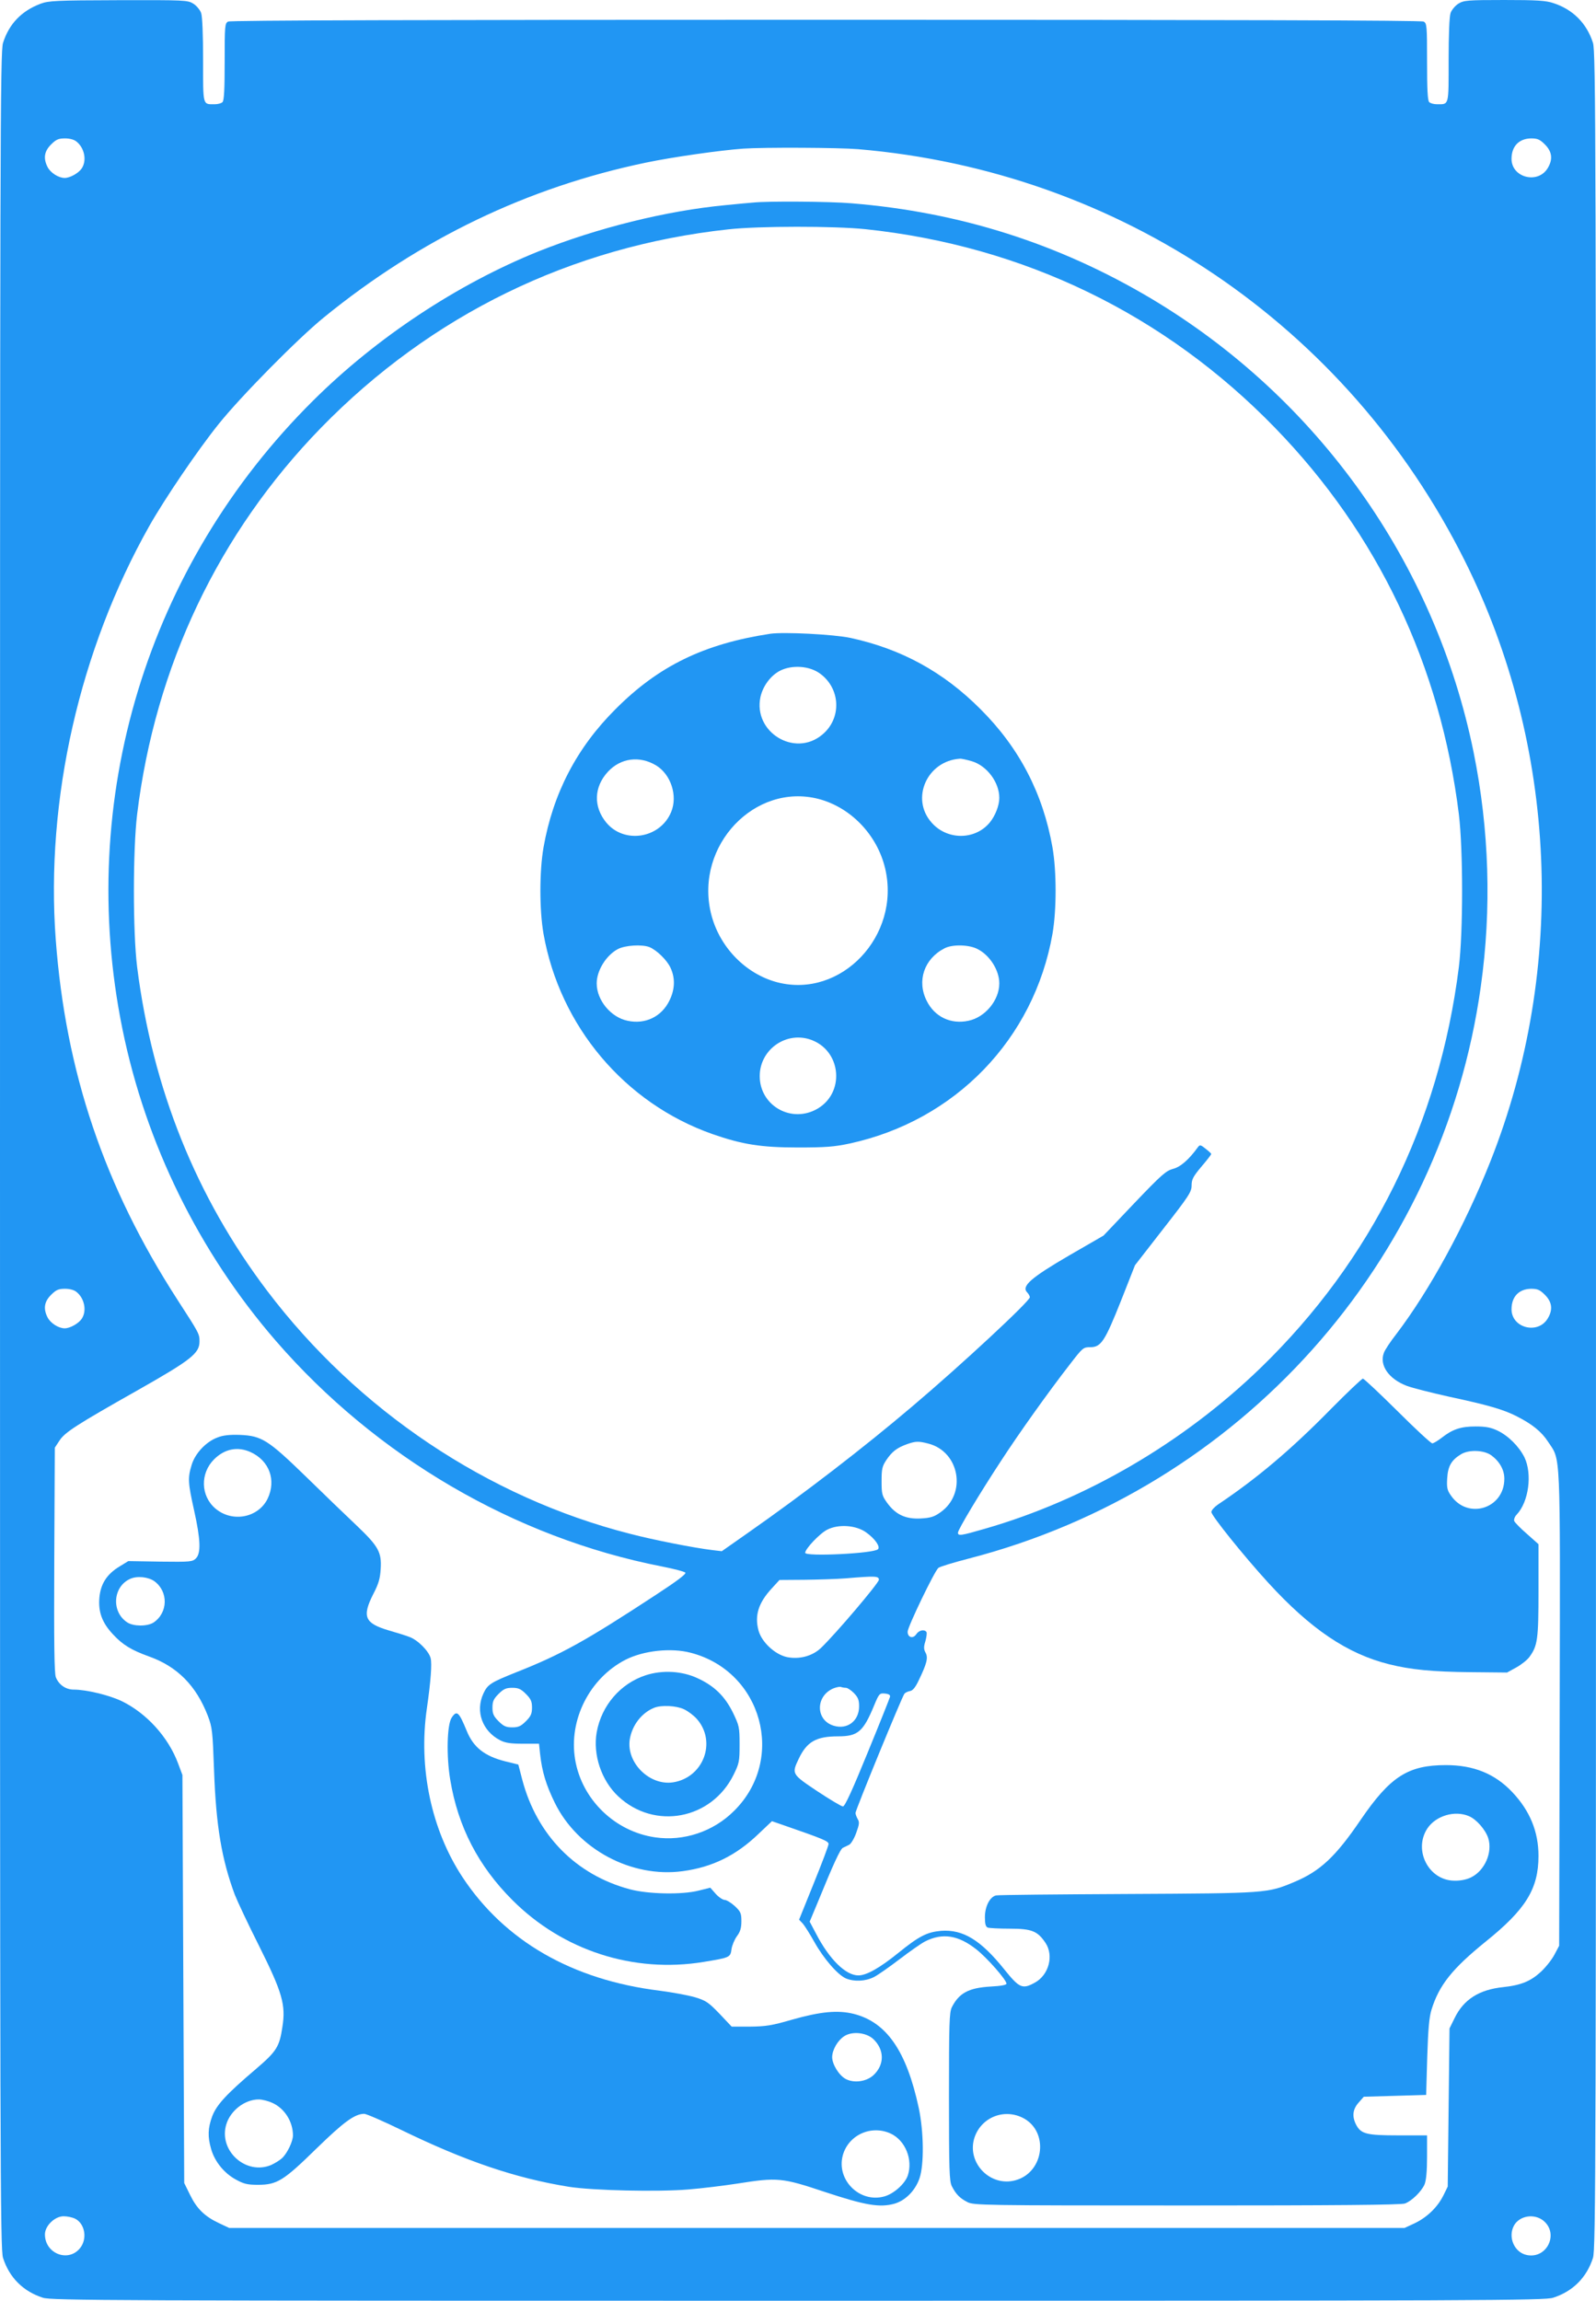
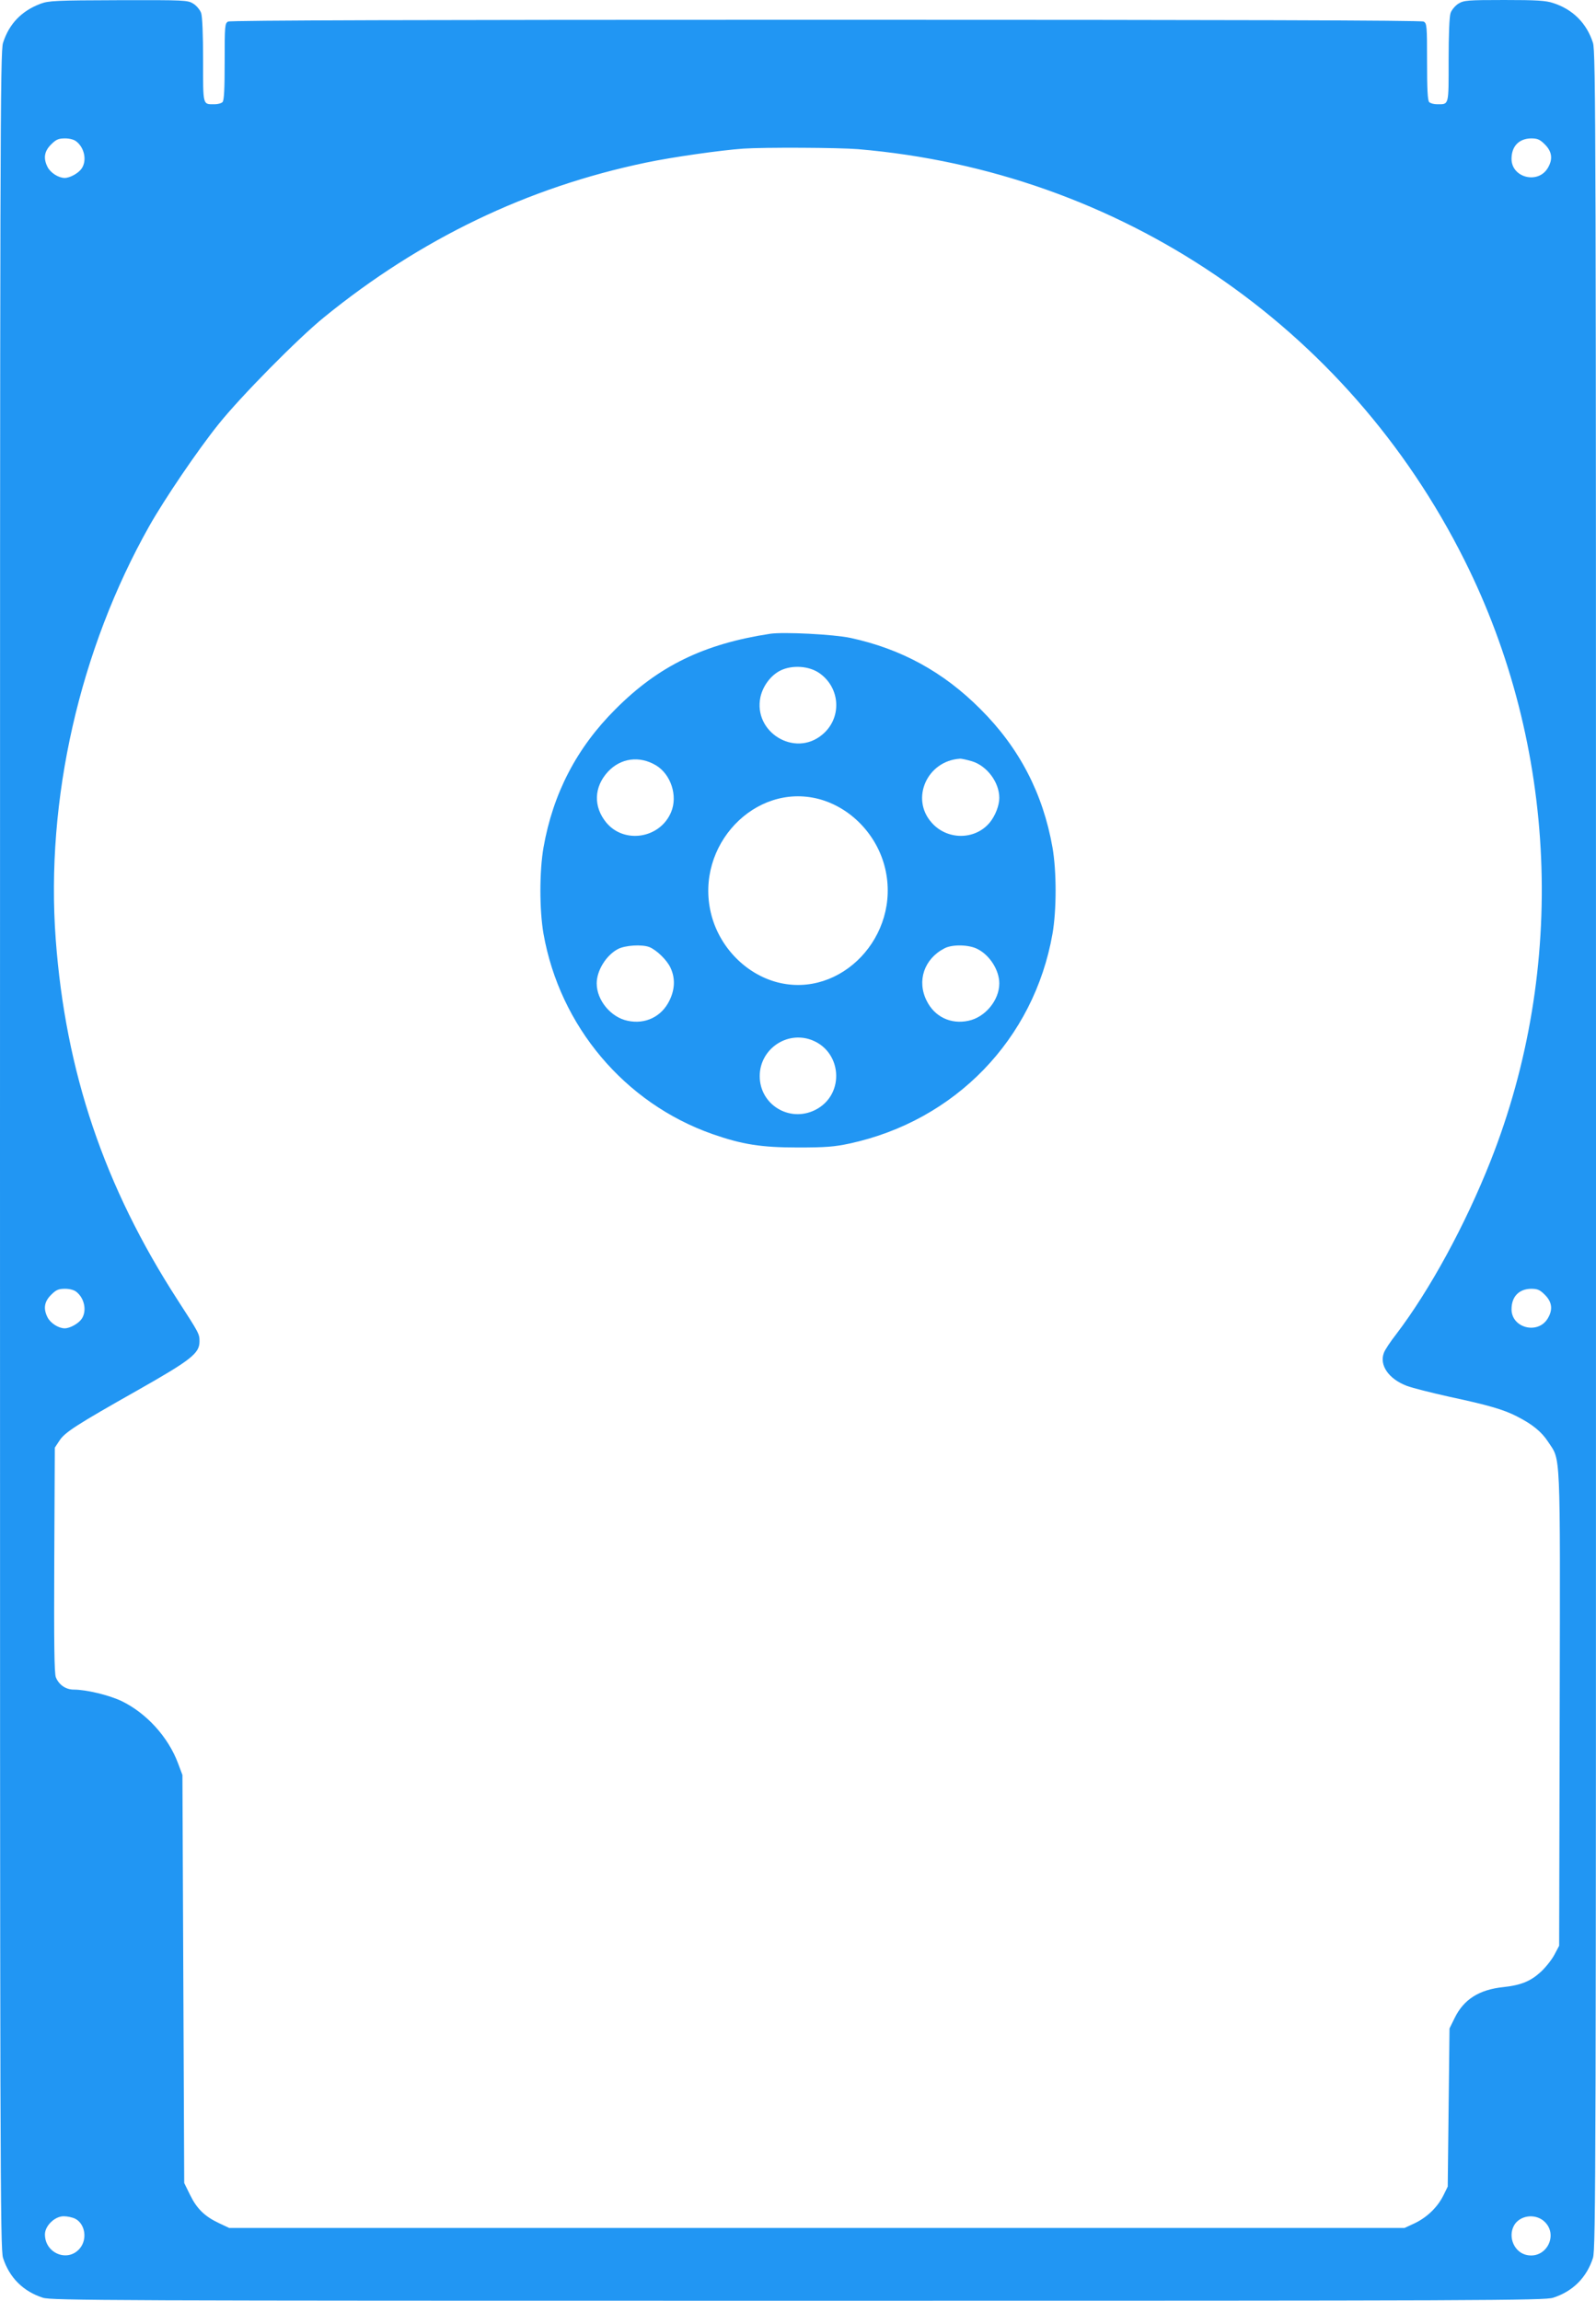
<svg xmlns="http://www.w3.org/2000/svg" version="1.0" width="888pt" height="1280pt" viewBox="0 0 888 1280" preserveAspectRatio="xMidYMid meet">
  <g transform="translate(0,1280) scale(0.1,-0.1)" fill="#2196f3" stroke="none">
    <path d="M225 12779 c-105 -40 -174 -111 -208 -217 -16 -47 -17 -505 -17 -6162 0 -5657 1 -6115 17 -6162 35 -109 112 -186 221 -221 47 -16 368 -17 4202 -17 3834 0 4155 1 4202 17 109 35 186 112 221 221 16 47 17 505 17 6162 0 5657 -1 6115 -17 6162 -35 109 -112 186 -221 221 -41 14 -93 17 -273 17 -205 0 -224 -2 -254 -20 -18 -11 -38 -35 -44 -52 -7 -19 -11 -122 -11 -263 0 -256 3 -245 -64 -245 -18 0 -37 5 -44 12 -9 9 -12 73 -12 225 0 200 -1 213 -19 223 -14 7 -1066 10 -3326 10 -2260 0 -3312 -3 -3326 -10 -18 -10 -19 -23 -19 -223 0 -152 -3 -216 -12 -225 -7 -7 -26 -12 -44 -12 -67 0 -64 -11 -64 245 0 141 -4 244 -11 263 -6 17 -26 41 -44 52 -31 19 -47 20 -416 19 -351 -1 -388 -3 -434 -20z m201 -767 c45 -36 58 -107 28 -150 -18 -26 -65 -52 -94 -52 -34 0 -78 28 -95 60 -25 49 -19 88 19 126 28 28 41 34 78 34 26 0 52 -7 64 -18z m8170 -16 c40 -40 45 -83 15 -132 -55 -90 -201 -52 -201 52 0 70 41 113 109 114 36 0 49 -6 77 -34z m-3821 -26 c1453 -123 2720 -981 3373 -2286 518 -1034 571 -2268 145 -3344 -141 -356 -337 -716 -524 -962 -33 -42 -64 -89 -69 -104 -27 -69 27 -146 127 -184 32 -12 139 -39 238 -61 215 -46 301 -71 375 -109 86 -44 137 -85 174 -142 70 -107 67 -19 64 -1484 l-3 -1319 -27 -51 c-15 -28 -50 -72 -78 -97 -55 -50 -110 -72 -205 -82 -135 -14 -221 -68 -272 -173 l-28 -57 -5 -440 -5 -440 -24 -49 c-33 -66 -91 -122 -160 -155 l-56 -26 -3270 0 -3270 0 -55 26 c-80 37 -125 81 -162 157 l-33 67 -5 1135 -5 1135 -24 64 c-55 148 -177 281 -316 348 -71 33 -195 63 -265 63 -43 0 -82 26 -99 68 -9 20 -11 192 -9 653 l3 625 27 41 c30 45 95 87 433 278 300 170 345 206 345 272 0 42 -1 44 -122 231 -408 631 -623 1267 -678 2007 -57 776 133 1611 521 2299 86 152 270 423 385 566 123 154 442 477 586 594 538 438 1134 724 1791 861 147 31 416 69 542 78 118 8 530 6 640 -3z m-4349 -6358 c45 -36 58 -107 28 -150 -18 -26 -65 -52 -94 -52 -34 0 -78 28 -95 60 -25 49 -19 88 19 126 28 28 41 34 78 34 26 0 52 -7 64 -18z m8170 -16 c40 -40 45 -83 15 -132 -55 -90 -201 -52 -201 52 0 70 41 113 109 114 36 0 49 -6 77 -34z m-8177 -5140 c55 -29 68 -114 25 -165 -66 -79 -194 -28 -194 78 0 48 55 101 104 101 21 0 49 -6 65 -14z m8170 -12 c85 -72 18 -211 -92 -190 -71 13 -109 100 -73 165 31 55 114 68 165 25z" />
-     <path d="M4190 11673 c-19 -1 -87 -8 -150 -14 -331 -31 -717 -127 -1045 -258 -449 -181 -900 -479 -1253 -830 -924 -917 -1320 -2220 -1061 -3495 130 -639 426 -1242 854 -1736 558 -644 1329 -1095 2148 -1255 66 -13 124 -28 130 -34 7 -7 -46 -47 -164 -124 -392 -257 -525 -331 -778 -431 -142 -57 -158 -67 -182 -119 -45 -99 -5 -208 94 -259 30 -15 58 -19 127 -19 l89 0 6 -57 c11 -100 34 -174 82 -272 127 -259 428 -419 712 -380 164 22 296 87 420 206 l76 72 55 -19 c231 -80 260 -92 260 -108 0 -9 -37 -107 -82 -218 l-82 -203 21 -22 c11 -13 40 -59 64 -102 52 -93 130 -183 176 -203 47 -19 108 -16 156 8 23 12 87 57 142 99 55 42 119 87 142 99 97 49 185 35 285 -44 59 -46 168 -170 168 -191 0 -7 -30 -13 -88 -16 -122 -7 -176 -36 -216 -115 -14 -28 -16 -88 -16 -498 0 -410 2 -470 16 -498 23 -45 44 -66 86 -88 36 -18 79 -19 1222 -19 811 0 1194 3 1213 11 38 14 92 67 109 106 9 22 14 73 14 153 l0 120 -160 0 c-178 0 -208 8 -235 60 -23 45 -19 85 14 122 l29 33 174 5 173 5 6 210 c5 157 11 224 24 265 42 136 116 228 300 377 224 180 295 294 295 478 0 135 -48 252 -147 356 -96 101 -214 149 -368 149 -211 0 -310 -64 -474 -304 -140 -206 -226 -286 -369 -346 -151 -63 -148 -63 -927 -67 -390 -2 -720 -5 -733 -8 -35 -8 -62 -62 -62 -121 0 -38 4 -53 16 -58 9 -3 64 -6 123 -6 121 0 154 -13 198 -79 47 -70 19 -177 -57 -220 -71 -40 -88 -32 -171 71 -132 165 -231 225 -353 216 -78 -7 -122 -29 -238 -123 -104 -84 -177 -125 -222 -125 -71 0 -162 90 -236 233 l-35 66 45 108 c87 213 125 296 140 303 8 4 24 11 35 17 10 5 28 35 39 66 17 47 19 60 8 77 -6 11 -12 26 -12 34 0 16 258 645 272 663 5 6 19 13 31 15 15 2 30 20 48 58 46 95 54 127 39 155 -11 20 -11 33 -1 65 6 22 9 45 6 50 -11 17 -42 11 -57 -12 -18 -27 -48 -18 -48 14 0 27 150 338 171 355 8 7 84 30 169 52 1510 390 2635 1646 2849 3182 61 433 47 875 -40 1304 -214 1053 -867 1971 -1794 2524 -513 305 -1064 481 -1668 530 -117 10 -462 13 -547 4z m625 -148 c881 -93 1667 -474 2280 -1106 572 -589 919 -1320 1022 -2149 24 -198 24 -656 0 -850 -110 -873 -486 -1632 -1103 -2230 -431 -417 -974 -734 -1534 -895 -134 -39 -150 -41 -150 -22 0 17 120 217 238 397 100 154 263 383 385 540 71 92 74 95 113 95 60 0 81 32 171 258 l78 198 157 202 c143 183 158 206 158 242 0 34 9 50 55 105 30 35 55 67 54 70 0 3 -14 16 -31 29 -27 22 -32 23 -42 10 -52 -72 -99 -112 -140 -122 -39 -11 -64 -33 -215 -191 l-171 -180 -192 -111 c-211 -123 -265 -170 -234 -204 9 -9 16 -22 16 -28 0 -22 -384 -379 -655 -608 -272 -231 -602 -485 -915 -704 l-144 -101 -51 6 c-106 13 -326 56 -460 91 -792 202 -1515 687 -2018 1351 -396 523 -638 1125 -724 1802 -24 193 -24 651 0 850 101 824 453 1564 1022 2149 613 629 1393 1010 2267 1105 171 19 589 19 763 1z m349 -6756 c175 -44 217 -279 68 -383 -35 -25 -55 -31 -110 -34 -83 -4 -138 21 -186 87 -28 39 -31 49 -31 120 0 68 3 83 27 119 31 46 59 68 116 88 46 16 62 17 116 3z m-344 -495 c49 -35 79 -79 65 -93 -24 -24 -405 -42 -405 -20 0 22 81 108 123 129 63 32 161 25 217 -16z m70 -263 c0 -18 -243 -304 -323 -380 -48 -45 -120 -64 -189 -50 -67 15 -141 84 -158 149 -22 83 0 153 74 233 l43 47 139 1 c76 1 180 4 229 8 167 14 185 13 185 -8z m-1047 -406 c398 -103 532 -593 241 -880 -115 -115 -280 -170 -438 -147 -225 32 -409 211 -446 433 -37 220 80 452 280 555 100 51 253 68 363 39z m864 -195 c8 0 28 -13 44 -29 23 -24 29 -38 29 -74 0 -81 -65 -131 -141 -108 -101 30 -103 163 -4 207 17 7 36 11 43 9 8 -3 20 -5 29 -5z m-1781 -34 c28 -28 34 -42 34 -76 0 -34 -6 -48 -34 -76 -28 -28 -42 -34 -76 -34 -34 0 -48 6 -76 34 -28 28 -34 42 -34 76 0 34 6 48 34 76 28 28 42 34 76 34 34 0 48 -6 76 -34z m2026 -16 c-2 -8 -58 -149 -125 -312 -85 -208 -126 -298 -137 -298 -8 0 -72 38 -143 85 -142 95 -143 96 -103 180 45 95 97 125 219 125 110 0 140 25 201 173 27 65 30 68 60 65 21 -2 30 -8 28 -18z m3221 -664 c41 -17 91 -74 107 -121 26 -80 -19 -183 -96 -220 -24 -12 -60 -19 -92 -18 -143 1 -230 170 -150 291 47 70 152 102 231 68z m-2485 -1677 c150 -73 124 -305 -39 -349 -137 -37 -266 92 -230 228 32 116 159 174 269 121z" />
    <path d="M4285 9274 c-368 -56 -621 -179 -860 -419 -216 -215 -348 -469 -401 -770 -23 -133 -23 -347 0 -480 91 -514 451 -942 939 -1114 166 -58 271 -75 477 -75 153 0 203 4 287 22 587 127 1026 580 1129 1167 23 133 23 347 0 480 -53 301 -185 555 -401 770 -206 207 -441 335 -723 396 -94 20 -372 34 -447 23z m277 -221 c116 -84 122 -251 12 -341 -153 -127 -384 15 -343 210 14 62 57 120 110 147 66 33 162 27 221 -16z m-912 -511 c83 -50 122 -170 84 -260 -61 -147 -261 -179 -361 -58 -72 88 -69 197 9 282 71 77 176 91 268 36z m1757 23 c84 -25 153 -117 153 -204 0 -42 -22 -99 -53 -137 -82 -99 -238 -99 -324 0 -118 133 -25 343 158 355 8 1 38 -6 66 -14z m-852 -210 c179 -47 326 -200 370 -387 88 -374 -245 -725 -600 -633 -179 47 -326 200 -370 387 -88 374 245 725 600 633z m-942 -824 c40 -16 99 -73 118 -116 27 -58 24 -121 -7 -183 -44 -89 -134 -132 -232 -111 -93 19 -172 114 -172 208 0 71 52 156 118 191 40 21 133 27 175 11z m1826 -11 c68 -34 121 -118 121 -191 0 -94 -79 -189 -172 -208 -98 -21 -188 22 -232 111 -56 111 -14 234 99 292 43 23 137 21 184 -4z m-938 -501 c185 -56 206 -310 33 -395 -143 -70 -307 31 -307 189 0 143 138 246 274 206z" />
-     <path d="M3593 3480 c-141 -46 -246 -168 -273 -317 -22 -125 26 -269 120 -357 202 -189 519 -129 642 121 31 63 33 74 33 168 0 96 -2 104 -37 177 -45 91 -103 148 -196 191 -87 41 -196 47 -289 17z m212 -189 c22 -10 54 -34 72 -54 112 -127 37 -327 -133 -353 -131 -19 -260 110 -240 239 13 79 66 148 136 176 40 16 122 12 165 -8z" />
-     <path d="M7403 4959 c-220 -224 -408 -383 -626 -529 -20 -14 -37 -32 -37 -42 0 -20 179 -243 316 -393 236 -258 440 -396 673 -454 120 -30 240 -42 456 -44 l200 -2 51 28 c29 16 61 42 73 58 46 63 51 96 51 370 l0 258 -64 57 c-36 31 -67 63 -71 72 -3 8 3 25 14 36 67 71 87 226 43 318 -30 60 -89 120 -150 149 -36 17 -64 23 -122 23 -83 0 -129 -16 -190 -64 -21 -16 -44 -30 -51 -30 -7 0 -95 81 -194 180 -100 99 -186 180 -192 180 -6 0 -87 -77 -180 -171z m895 -256 c46 -34 72 -81 72 -130 0 -167 -205 -230 -298 -92 -20 28 -23 44 -20 94 4 68 23 102 78 135 44 26 127 23 168 -7z" />
-     <path d="M1211 4803 c-64 -23 -126 -89 -145 -154 -22 -72 -20 -99 14 -252 36 -162 39 -238 10 -267 -19 -19 -31 -20 -198 -18 l-178 3 -49 -30 c-71 -43 -105 -97 -112 -173 -7 -80 15 -140 76 -205 54 -58 101 -87 201 -123 157 -56 262 -163 326 -329 25 -65 27 -85 35 -305 11 -307 42 -493 115 -690 14 -36 74 -164 135 -285 130 -260 150 -329 130 -453 -16 -109 -33 -135 -145 -231 -167 -142 -220 -200 -245 -264 -25 -68 -26 -115 -6 -184 20 -69 72 -133 136 -168 45 -25 65 -30 124 -30 107 0 143 23 326 202 152 148 212 192 265 193 12 0 104 -40 205 -89 360 -175 637 -269 934 -317 134 -21 495 -29 664 -15 74 6 198 21 275 33 222 35 247 33 486 -47 224 -74 304 -88 387 -65 61 18 115 72 139 141 26 75 24 258 -4 391 -68 317 -179 478 -362 524 -89 22 -184 13 -346 -33 -110 -32 -144 -37 -231 -38 l-102 0 -68 72 c-62 64 -75 73 -138 92 -39 11 -126 27 -195 36 -487 60 -863 277 -1097 632 -173 263 -246 607 -198 938 22 153 29 248 21 280 -10 39 -71 101 -118 118 -24 9 -75 25 -114 36 -135 40 -151 76 -87 203 30 57 38 87 41 139 6 94 -12 126 -136 244 -58 55 -185 177 -281 271 -209 203 -245 226 -366 231 -56 2 -94 -2 -124 -14z m184 -82 c104 -48 143 -156 94 -259 -52 -106 -196 -134 -290 -55 -83 70 -86 196 -8 274 59 59 132 73 204 40z m-536 -718 c79 -58 76 -176 -5 -230 -35 -22 -111 -22 -146 1 -90 59 -80 199 16 242 39 18 101 11 135 -13z m4001 -2548 c61 -59 62 -141 1 -199 -39 -37 -109 -47 -156 -22 -38 21 -75 82 -75 122 1 40 30 91 66 115 44 30 124 22 164 -16z m-3345 -354 c69 -31 115 -105 115 -181 0 -34 -32 -100 -61 -127 -13 -12 -41 -29 -61 -38 -140 -58 -293 80 -249 226 23 77 103 139 181 139 19 0 53 -9 75 -19z m3443 -172 c80 -39 122 -144 93 -232 -16 -47 -79 -103 -132 -117 -136 -37 -266 92 -230 228 31 115 160 173 269 121z" />
-     <path d="M2513 3244 c-26 -40 -30 -213 -8 -345 43 -262 157 -481 345 -669 281 -282 675 -409 1065 -345 146 24 149 25 155 71 3 21 17 54 30 72 19 25 25 46 25 84 0 44 -4 53 -37 84 -21 19 -46 34 -56 34 -10 0 -33 15 -50 34 l-30 34 -64 -16 c-94 -24 -281 -20 -383 7 -300 80 -517 300 -599 609 l-22 85 -73 18 c-115 29 -177 78 -214 169 -44 107 -55 117 -84 74z" />
  </g>
</svg>